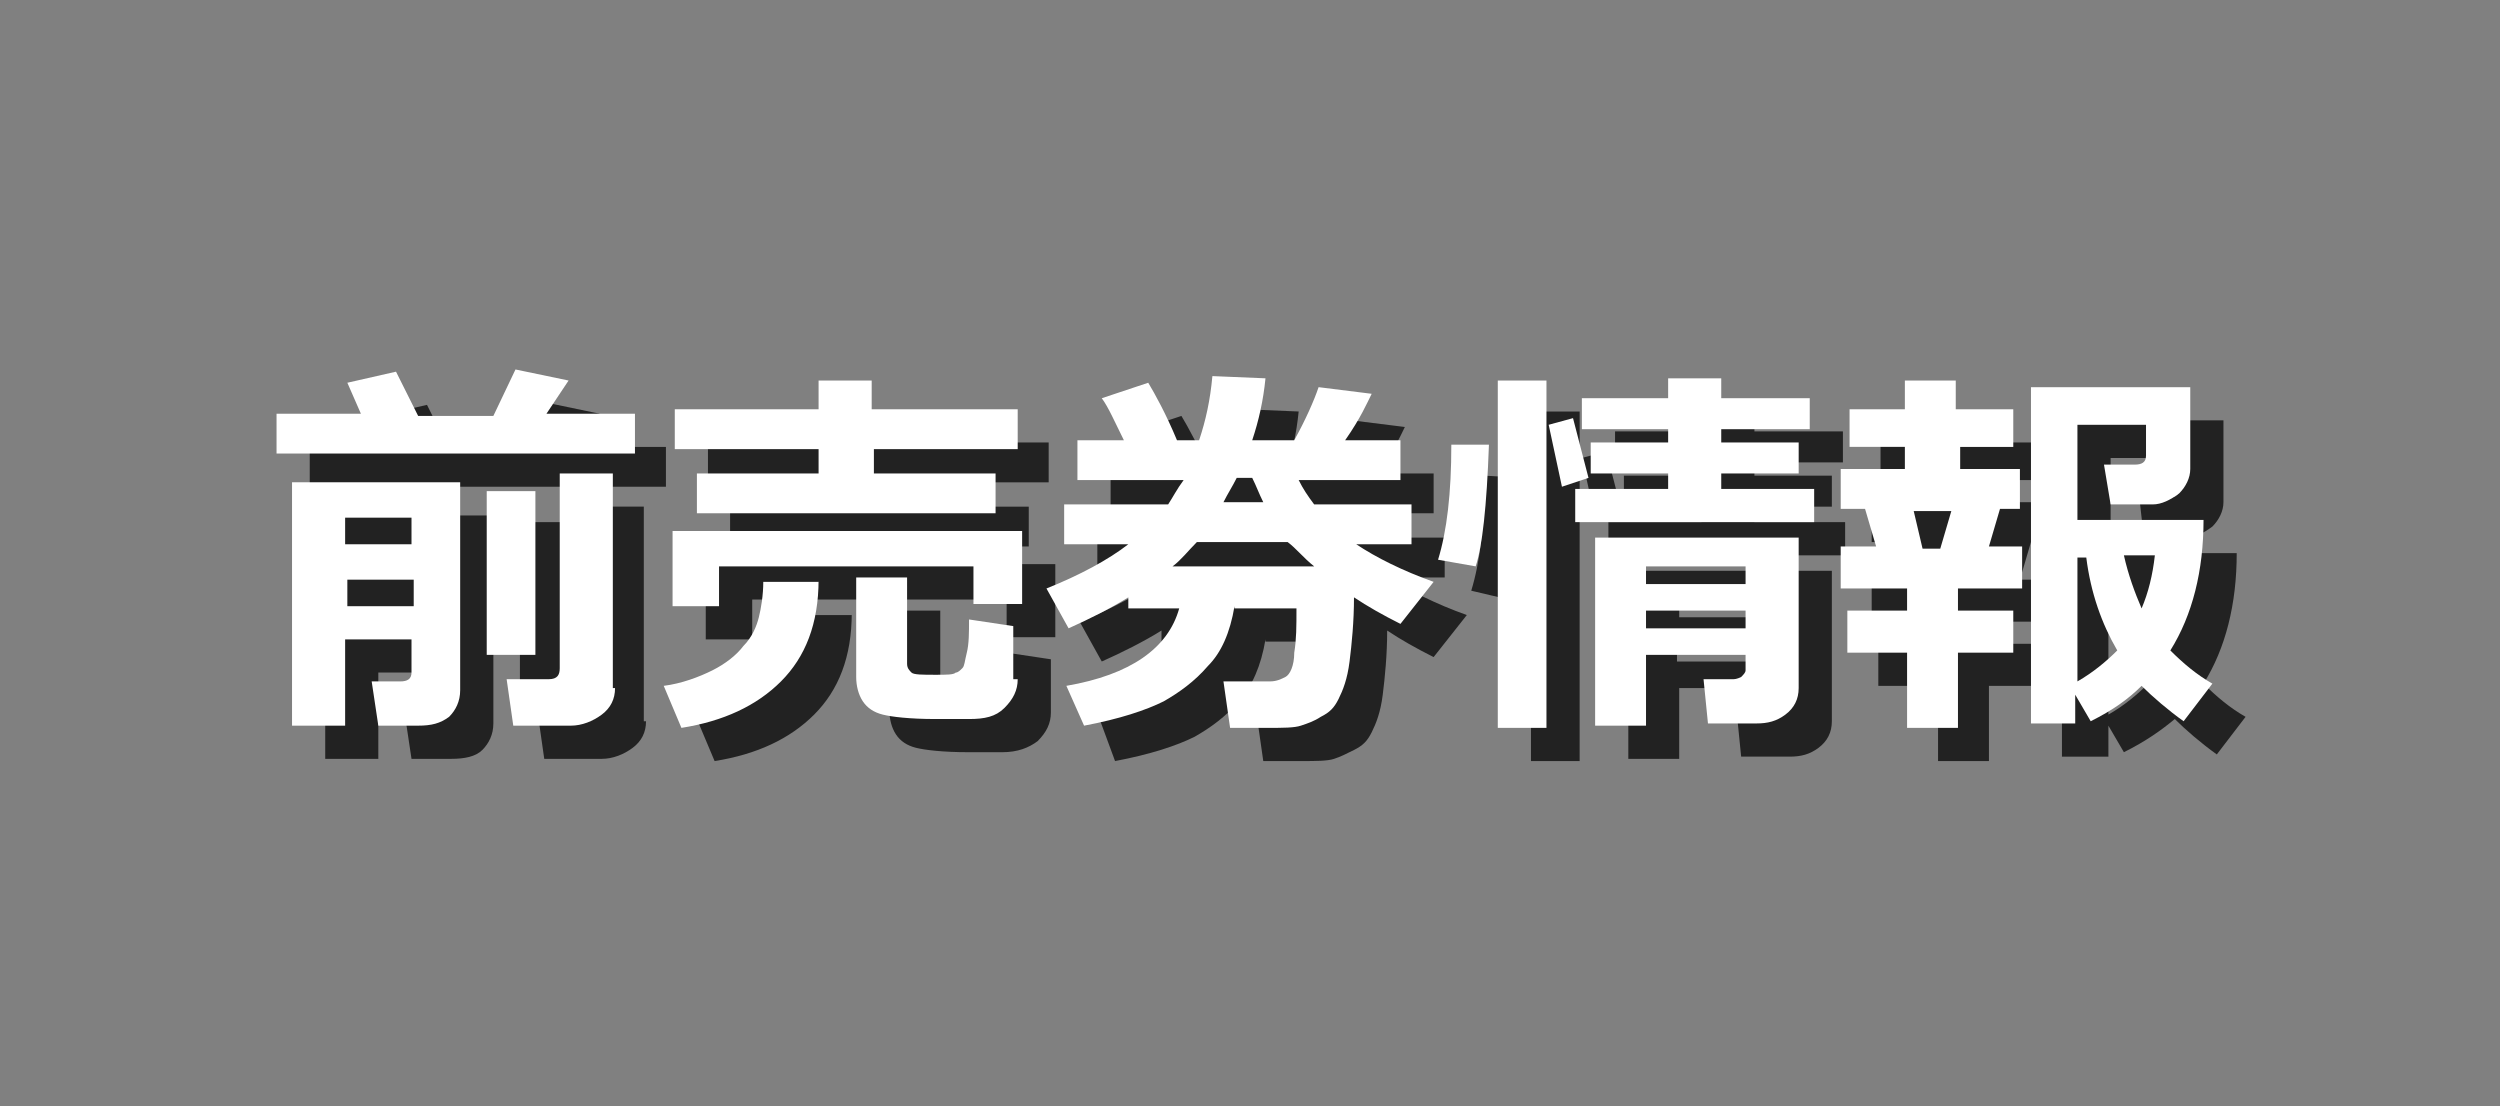
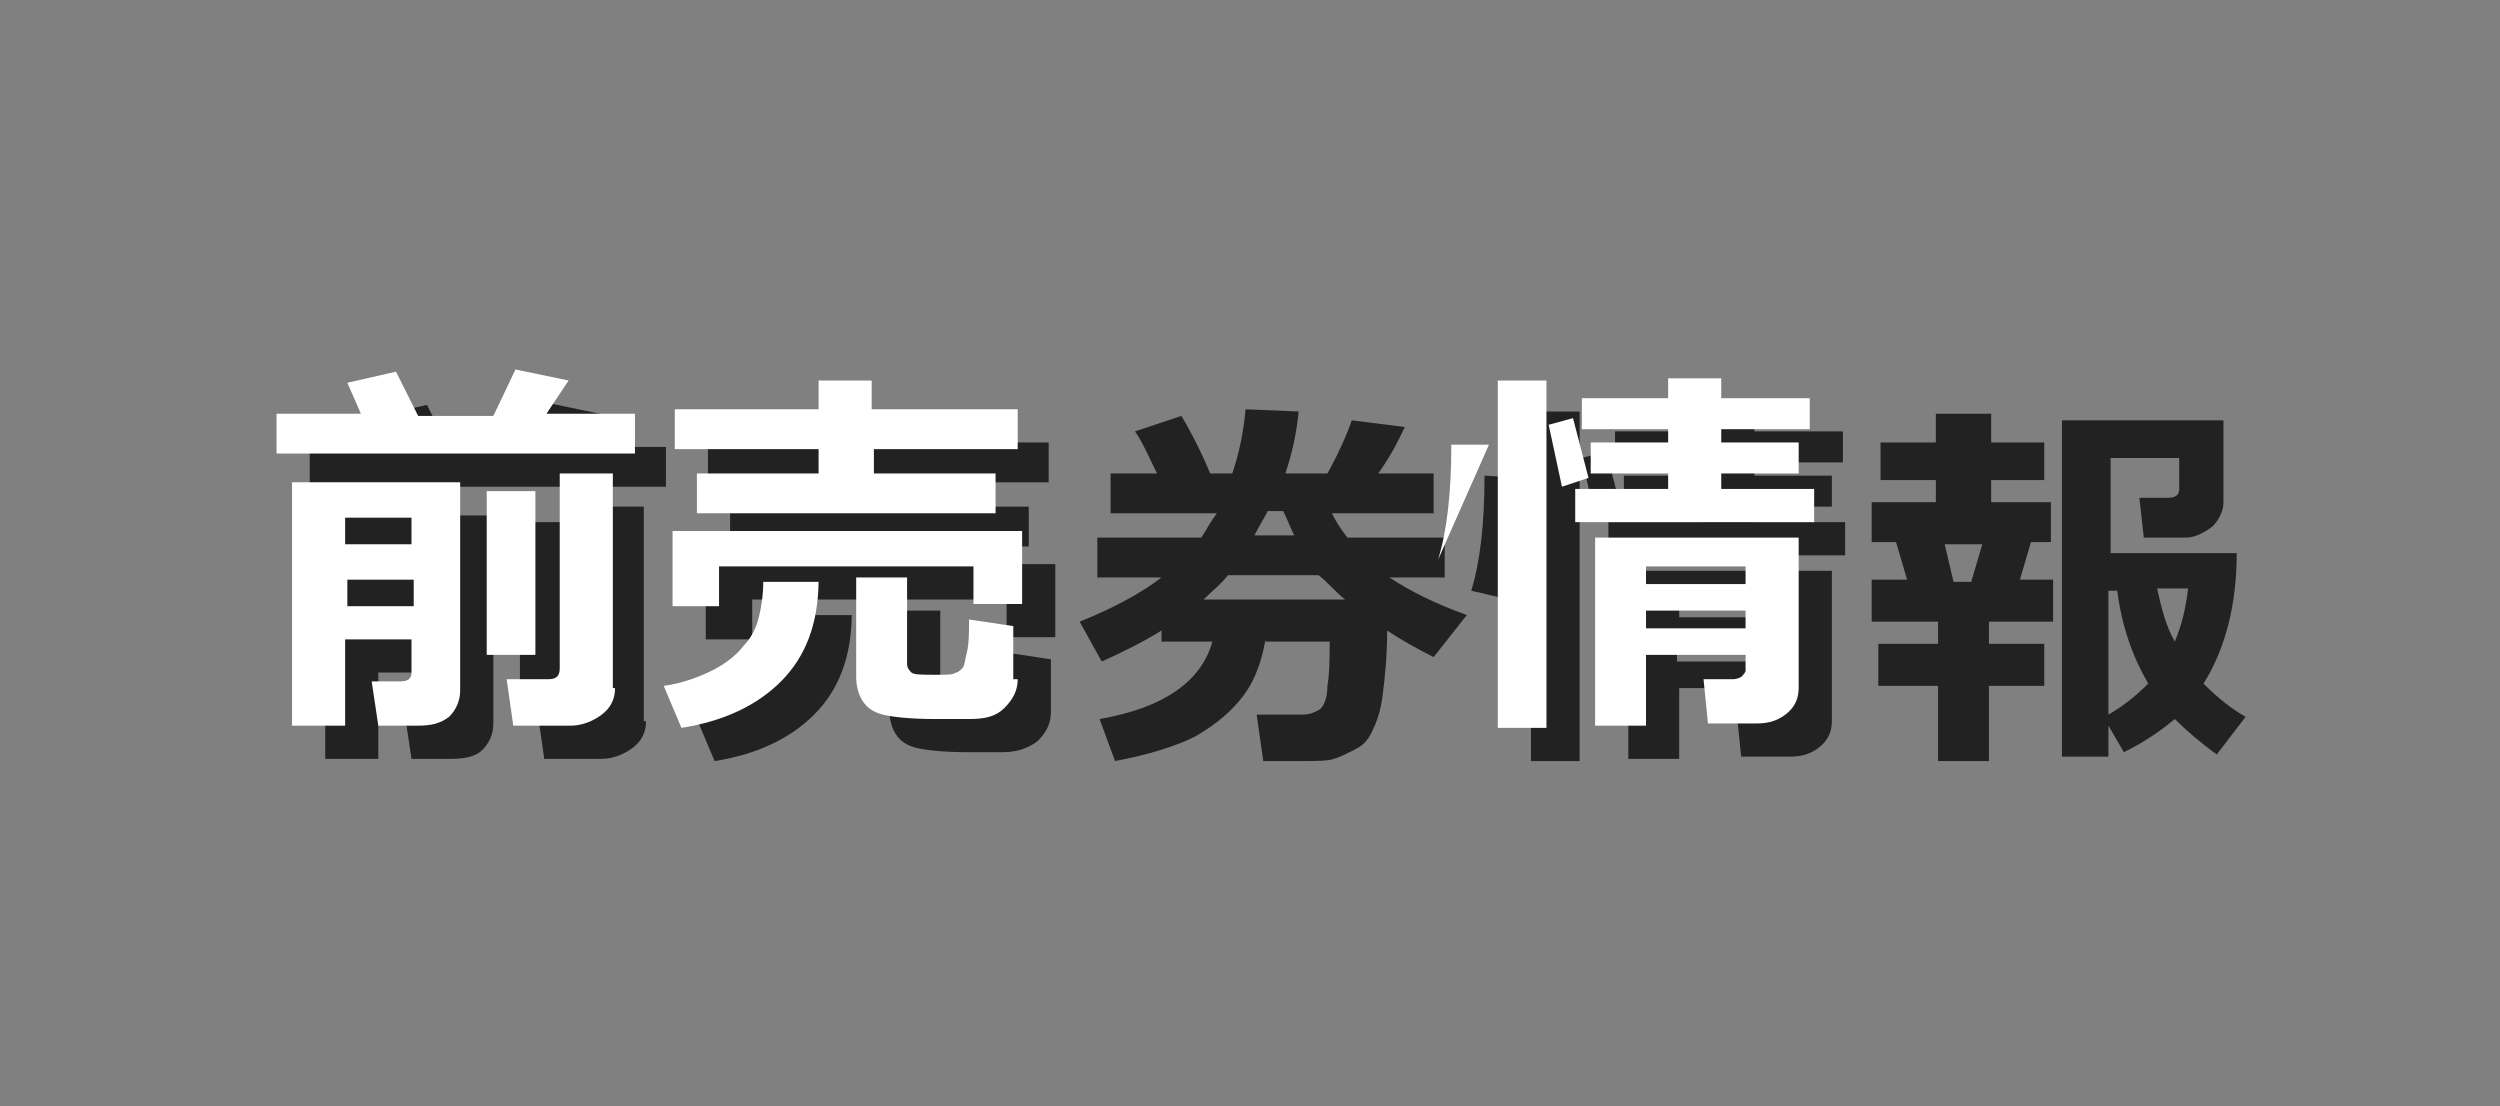
<svg xmlns="http://www.w3.org/2000/svg" version="1.1" id="レイヤー_1" x="0px" y="0px" viewBox="0 0 113 50" style="enable-background:new 0 0 113 50;" xml:space="preserve">
  <rect x="0" y="0" width="113" height="50" fill="#808080" stroke="none" />
  <style type="text/css">
	.st0{fill:#222222;}
	.st1{fill:#FFFFFF;}
</style>
  <g id="前売券情報">
    <g>
      <path class="st0" d="M17.8,20.4l-0.7-1.6l2.2-0.5l1,2h3.4l1-2.1l2.4,0.5l-1,1.5h4v1.8H14v-1.8H17.8z M20.1,30.4h-3v3.9h-2.4v-11    h7.6v9.4c0,0.5-0.2,0.9-0.5,1.2s-0.8,0.4-1.4,0.4h-1.8l-0.3-2h1.3c0.3,0,0.5-0.1,0.5-0.4V30.4z M20.1,26.1v-1.2h-3v1.2H20.1z     M17.1,28.8h3v-1.2h-3V28.8z M25.7,31h-2.2v-7.4h2.2V31z M29.2,32.6c0,0.5-0.2,0.9-0.6,1.2s-0.9,0.5-1.4,0.5h-2.6l-0.3-2.1h1.9    c0.4,0,0.5-0.2,0.5-0.5v-8.8h2.4V32.6z" />
      <path class="st0" d="M38.5,27.7c0,2-0.6,3.5-1.7,4.6c-1.1,1.1-2.6,1.8-4.5,2.1l-0.8-1.9c0.8-0.1,1.6-0.4,2.2-0.7    c0.6-0.3,1.1-0.7,1.4-1.1c0.4-0.4,0.6-0.9,0.7-1.3s0.2-1,0.2-1.6H38.5z M47.6,28.8h-2.1v-1.7H34v1.8h-2.1v-3.4h15.8V28.8z     M47.5,21.8h-6.5v1.1h5.5v1.8H33v-1.8h5.5v-1.1H32v-1.8h6.5v-1.3h2.4v1.3h6.5V21.8z M47.5,32.2c0,0.5-0.2,0.9-0.6,1.3    C46.5,33.8,46,34,45.3,34l-0.8,0c-0.3,0-0.5,0-0.7,0c-1.2,0-2-0.1-2.4-0.2c-0.4-0.1-0.7-0.3-0.9-0.6c-0.2-0.3-0.3-0.7-0.3-1.1    v-4.5h2.3v3.9c0,0.2,0.1,0.3,0.2,0.4C43.1,32,43.4,32,44,32c0.5,0,0.8,0,0.9-0.1c0.1,0,0.2-0.1,0.3-0.2c0.1-0.1,0.1-0.3,0.2-0.7    s0.1-0.9,0.1-1.5l2,0.3V32.2z" />
      <path class="st0" d="M57.2,28.9C57,30.1,56.6,31,56,31.7c-0.6,0.7-1.3,1.2-2,1.6c-0.8,0.4-2,0.8-3.6,1.1l-0.7-1.9    c2.9-0.5,4.6-1.7,5.1-3.5h-2.3v-0.5c-0.8,0.5-1.8,1-2.7,1.4l-1-1.8c1.5-0.6,2.8-1.3,3.7-2h-2.9v-1.8h4.7c0.2-0.3,0.4-0.7,0.7-1.1    h-4.8v-1.8h2.1c-0.4-0.8-0.7-1.5-1-1.9l2.1-0.7c0.3,0.5,0.8,1.4,1.3,2.6h1c0.3-0.9,0.5-1.8,0.6-2.9l2.4,0.1    c-0.1,1-0.3,1.9-0.6,2.8H60c0.5-0.9,0.9-1.8,1.1-2.4l2.4,0.3c-0.2,0.4-0.5,1.1-1.2,2.1h2.5v1.8h-4.6c0.2,0.4,0.4,0.7,0.7,1.1h4.4    v1.8h-2.5c0.9,0.6,2.1,1.2,3.5,1.7l-1.5,1.9c-0.8-0.4-1.5-0.8-2.1-1.2c0,1.1-0.1,2.1-0.2,2.9c-0.1,0.8-0.3,1.3-0.5,1.7    s-0.4,0.6-0.8,0.8s-0.6,0.3-0.9,0.4c-0.3,0.1-0.8,0.1-1.5,0.1l-1.7,0l-0.3-2.1h2.1c0.3,0,0.5-0.1,0.7-0.2c0.2-0.1,0.4-0.5,0.4-1.1    c0.1-0.6,0.1-1.2,0.1-2H57.2z M54.4,27.1h6.4c-0.5-0.4-0.8-0.8-1.2-1.1l-4.1,0C55.2,26.4,54.8,26.7,54.4,27.1z M57.3,23.1    c-0.2,0.4-0.4,0.7-0.6,1.1h1.8c-0.2-0.4-0.3-0.7-0.5-1.1H57.3z" />
      <path class="st0" d="M68.8,21.6c-0.1,2.8-0.3,4.6-0.6,5.5l-1.7-0.4c0.4-1.3,0.6-3,0.6-5.2L68.8,21.6z M71.4,34.4h-2.2V18.6h2.2    V34.4z M73.3,23.1l-1.2,0.3l-0.6-2.7l1.1-0.3L73.3,23.1z M83.4,25.1H72.7v-1.5h4.2v-0.7h-3.5v-1.4h3.5v-0.6H73v-1.4h3.9v-0.9h2.4    v0.9h4v1.4h-4v0.6h3.5v1.4h-3.5v0.7h4.1V25.1z M80.4,31.1l-4.5,0v3.2h-2.3v-8.5h9.2v6.8c0,0.5-0.2,0.9-0.6,1.2    c-0.4,0.3-0.8,0.4-1.3,0.4h-2.2l-0.2-2h1.3c0.1,0,0.2,0,0.4-0.1c0.1-0.1,0.2-0.2,0.2-0.3V31.1z M80.4,27.9v-0.8h-4.5v0.8H80.4z     M75.8,29.9h4.5V29h-4.5V29.9z" />
      <path class="st0" d="M89.9,34.4h-2.3V31h-2.7v-1.9h2.7v-1h-3v-1.9h1.6l-0.5-1.7h-1.1v-1.8h2.9v-1h-2.5V20h2.5v-1.3H90V20h2.4v1.7    H90v1h2.7v1.8h-0.9l-0.5,1.7h1.5v1.9h-2.9v1h2.5V31h-2.5V34.4z M88.3,26.3h0.8l0.5-1.7h-1.7L88.3,26.3z M95.3,34.2h-2.1V19h7.3    v3.7c0,0.4-0.2,0.8-0.5,1.1c-0.4,0.3-0.8,0.5-1.2,0.5h-1.9l-0.2-1.8H98c0.3,0,0.5-0.1,0.5-0.4v-1.4h-3.1v4.3h5.7    c0,2.3-0.5,4.3-1.5,5.9c0.6,0.6,1.2,1.1,1.9,1.5l-1.3,1.7c-0.7-0.5-1.4-1.1-1.9-1.6C97.7,33,97,33.5,96,34l-0.7-1.2V34.2z     M95.3,26.6v5.7c0.7-0.4,1.3-0.9,1.8-1.4c-0.7-1.2-1.2-2.6-1.4-4.2H95.3z M98.3,29c0.3-0.7,0.5-1.5,0.6-2.4h-1.4    C97.7,27.5,97.9,28.3,98.3,29z" />
    </g>
    <g>
      <path class="st1" d="M16.4,18.9l-0.7-1.6l2.2-0.5l1,2h3.4l1-2.1l2.4,0.5l-1,1.5h4v1.8H12.5v-1.8H16.4z M18.6,28.9h-3v3.9h-2.4v-11    h7.6v9.4c0,0.5-0.2,0.9-0.5,1.2c-0.4,0.3-0.8,0.4-1.4,0.4h-1.8l-0.3-2h1.3c0.3,0,0.5-0.1,0.5-0.4V28.9z M18.6,24.6v-1.2h-3v1.2    H18.6z M15.7,27.4h3v-1.2h-3V27.4z M24.3,29.6H22v-7.4h2.2V29.6z M27.8,31.1c0,0.5-0.2,0.9-0.6,1.2s-0.9,0.5-1.4,0.5h-2.6    l-0.3-2.1h1.9c0.4,0,0.5-0.2,0.5-0.5v-8.8h2.4V31.1z" />
      <path class="st1" d="M37,26.2c0,2-0.6,3.5-1.7,4.6c-1.1,1.1-2.6,1.8-4.5,2.1l-0.8-1.9c0.8-0.1,1.6-0.4,2.2-0.7    c0.6-0.3,1.1-0.7,1.4-1.1c0.4-0.4,0.6-0.9,0.7-1.3c0.1-0.4,0.2-1,0.2-1.6H37z M46.2,27.3H44v-1.7H32.5v1.8h-2.1V24h15.8V27.3z     M46,20.3h-6.5v1.1H45v1.8H31.5v-1.8H37v-1.1h-6.5v-1.8H37v-1.3h2.4v1.3H46V20.3z M46,30.7c0,0.5-0.2,0.9-0.6,1.3    s-0.9,0.5-1.6,0.5l-0.8,0c-0.3,0-0.5,0-0.7,0c-1.2,0-2-0.1-2.4-0.2s-0.7-0.3-0.9-0.6s-0.3-0.7-0.3-1.1v-4.5h2.3V30    c0,0.2,0.1,0.3,0.2,0.4s0.5,0.1,1.1,0.1c0.5,0,0.8,0,0.9-0.1c0.1,0,0.2-0.1,0.3-0.2c0.1-0.1,0.1-0.3,0.2-0.7s0.1-0.9,0.1-1.5    l2,0.3V30.7z" />
-       <path class="st1" d="M55.8,27.4c-0.2,1.2-0.6,2.1-1.2,2.7c-0.6,0.7-1.3,1.2-2,1.6c-0.8,0.4-2,0.8-3.6,1.1L48.2,31    c2.9-0.5,4.6-1.7,5.1-3.5H51V27c-0.8,0.5-1.8,1-2.7,1.4l-1-1.8c1.5-0.6,2.8-1.3,3.7-2h-2.9v-1.8h4.7c0.2-0.3,0.4-0.7,0.7-1.1h-4.8    v-1.8h2.1c-0.4-0.8-0.7-1.5-1-1.9l2.1-0.7c0.3,0.5,0.8,1.4,1.3,2.6h1c0.3-0.9,0.5-1.8,0.6-2.9l2.4,0.1c-0.1,1-0.3,1.9-0.6,2.8h1.9    c0.5-0.9,0.9-1.8,1.1-2.4l2.4,0.3c-0.2,0.4-0.5,1.1-1.2,2.1h2.5v1.8h-4.6c0.2,0.4,0.4,0.7,0.7,1.1h4.4v1.8h-2.5    c0.9,0.6,2.1,1.2,3.5,1.7l-1.5,1.9c-0.8-0.4-1.5-0.8-2.1-1.2c0,1.1-0.1,2.1-0.2,2.9s-0.3,1.3-0.5,1.7s-0.4,0.6-0.8,0.8    c-0.3,0.2-0.6,0.3-0.9,0.4c-0.3,0.1-0.8,0.1-1.5,0.1l-1.7,0l-0.3-2.1h2.1c0.3,0,0.5-0.1,0.7-0.2c0.2-0.1,0.4-0.5,0.4-1.1    c0.1-0.6,0.1-1.2,0.1-2H55.8z M53,25.6h6.4c-0.5-0.4-0.8-0.8-1.2-1.1l-4.1,0C53.7,24.9,53.4,25.3,53,25.6z M55.9,21.6    c-0.2,0.4-0.4,0.7-0.6,1.1h1.8c-0.2-0.4-0.3-0.7-0.5-1.1H55.9z" />
-       <path class="st1" d="M67.3,20.1c-0.1,2.8-0.3,4.6-0.6,5.5L65,25.3c0.4-1.3,0.6-3,0.6-5.2L67.3,20.1z M69.9,32.9h-2.2V17.2h2.2    V32.9z M71.8,21.6L70.6,22L70,19.2l1.1-0.3L71.8,21.6z M82,23.6H71.2v-1.5h4.2v-0.7h-3.5v-1.4h3.5v-0.6h-3.9v-1.4h3.9v-0.9h2.4    v0.9h4v1.4h-4v0.6h3.5v1.4h-3.5v0.7H82V23.6z M78.9,29.6l-4.5,0v3.2h-2.3v-8.5h9.2v6.8c0,0.5-0.2,0.9-0.6,1.2    c-0.4,0.3-0.8,0.4-1.3,0.4h-2.2l-0.2-2h1.3c0.1,0,0.2,0,0.4-0.1c0.1-0.1,0.2-0.2,0.2-0.3V29.6z M78.9,26.4v-0.8h-4.5v0.8H78.9z     M74.4,28.4h4.5v-0.8h-4.5V28.4z" />
-       <path class="st1" d="M88.5,32.9h-2.3v-3.4h-2.7v-1.9h2.7v-1h-3v-1.9h1.6l-0.5-1.7h-1.1v-1.8h2.9v-1h-2.5v-1.7h2.5v-1.3h2.3v1.3H91    v1.7h-2.4v1h2.7v1.8h-0.9l-0.5,1.7h1.5v1.9h-2.9v1H91v1.9h-2.5V32.9z M86.9,24.8h0.8l0.5-1.7h-1.7L86.9,24.8z M93.9,32.7h-2.1    V17.5H99v3.7c0,0.4-0.2,0.8-0.5,1.1c-0.4,0.3-0.8,0.5-1.2,0.5h-1.9L95.1,21h1.4c0.3,0,0.5-0.1,0.5-0.4v-1.4h-3.1v4.3h5.7    c0,2.3-0.5,4.3-1.5,5.9c0.6,0.6,1.2,1.1,1.9,1.5l-1.3,1.7c-0.7-0.5-1.4-1.1-1.9-1.6c-0.6,0.6-1.3,1.1-2.3,1.6l-0.7-1.2V32.7z     M93.9,25.1v5.7c0.7-0.4,1.3-0.9,1.8-1.4c-0.7-1.2-1.2-2.6-1.4-4.2H93.9z M96.8,27.5c0.3-0.7,0.5-1.5,0.6-2.4H96    C96.2,26,96.5,26.8,96.8,27.5z" />
+       <path class="st1" d="M67.3,20.1L65,25.3c0.4-1.3,0.6-3,0.6-5.2L67.3,20.1z M69.9,32.9h-2.2V17.2h2.2    V32.9z M71.8,21.6L70.6,22L70,19.2l1.1-0.3L71.8,21.6z M82,23.6H71.2v-1.5h4.2v-0.7h-3.5v-1.4h3.5v-0.6h-3.9v-1.4h3.9v-0.9h2.4    v0.9h4v1.4h-4v0.6h3.5v1.4h-3.5v0.7H82V23.6z M78.9,29.6l-4.5,0v3.2h-2.3v-8.5h9.2v6.8c0,0.5-0.2,0.9-0.6,1.2    c-0.4,0.3-0.8,0.4-1.3,0.4h-2.2l-0.2-2h1.3c0.1,0,0.2,0,0.4-0.1c0.1-0.1,0.2-0.2,0.2-0.3V29.6z M78.9,26.4v-0.8h-4.5v0.8H78.9z     M74.4,28.4h4.5v-0.8h-4.5V28.4z" />
    </g>
  </g>
</svg>